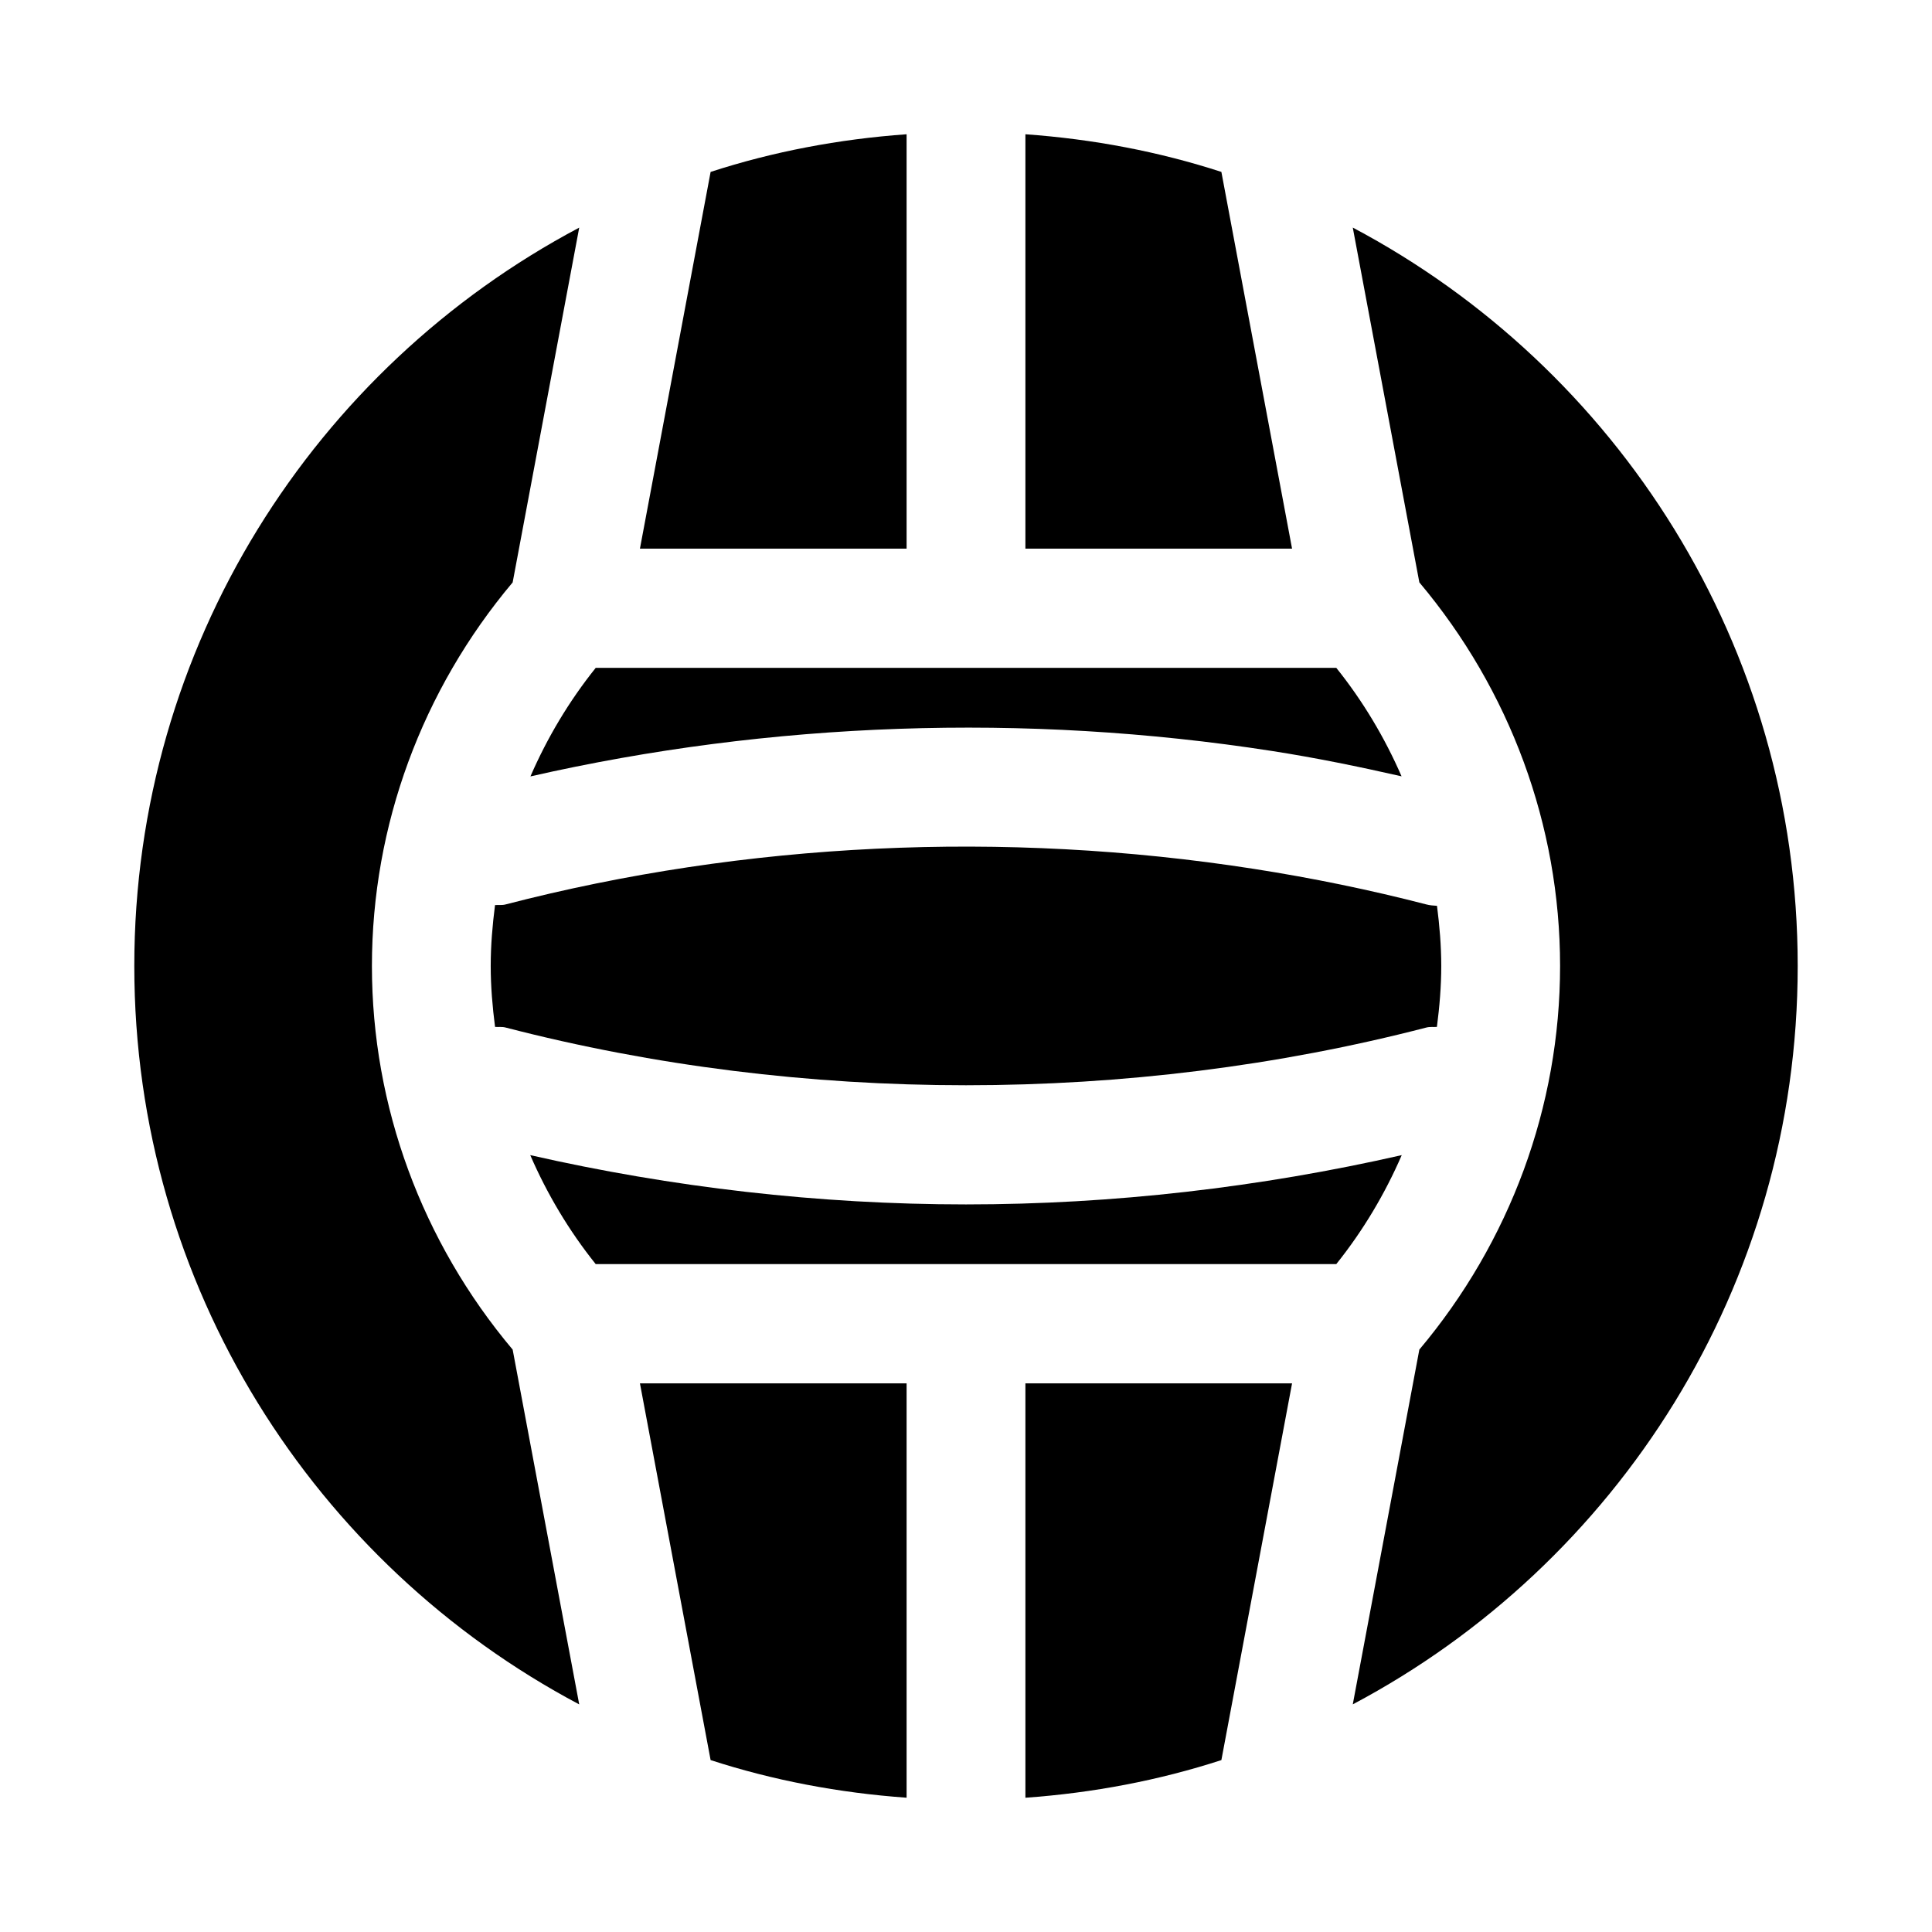
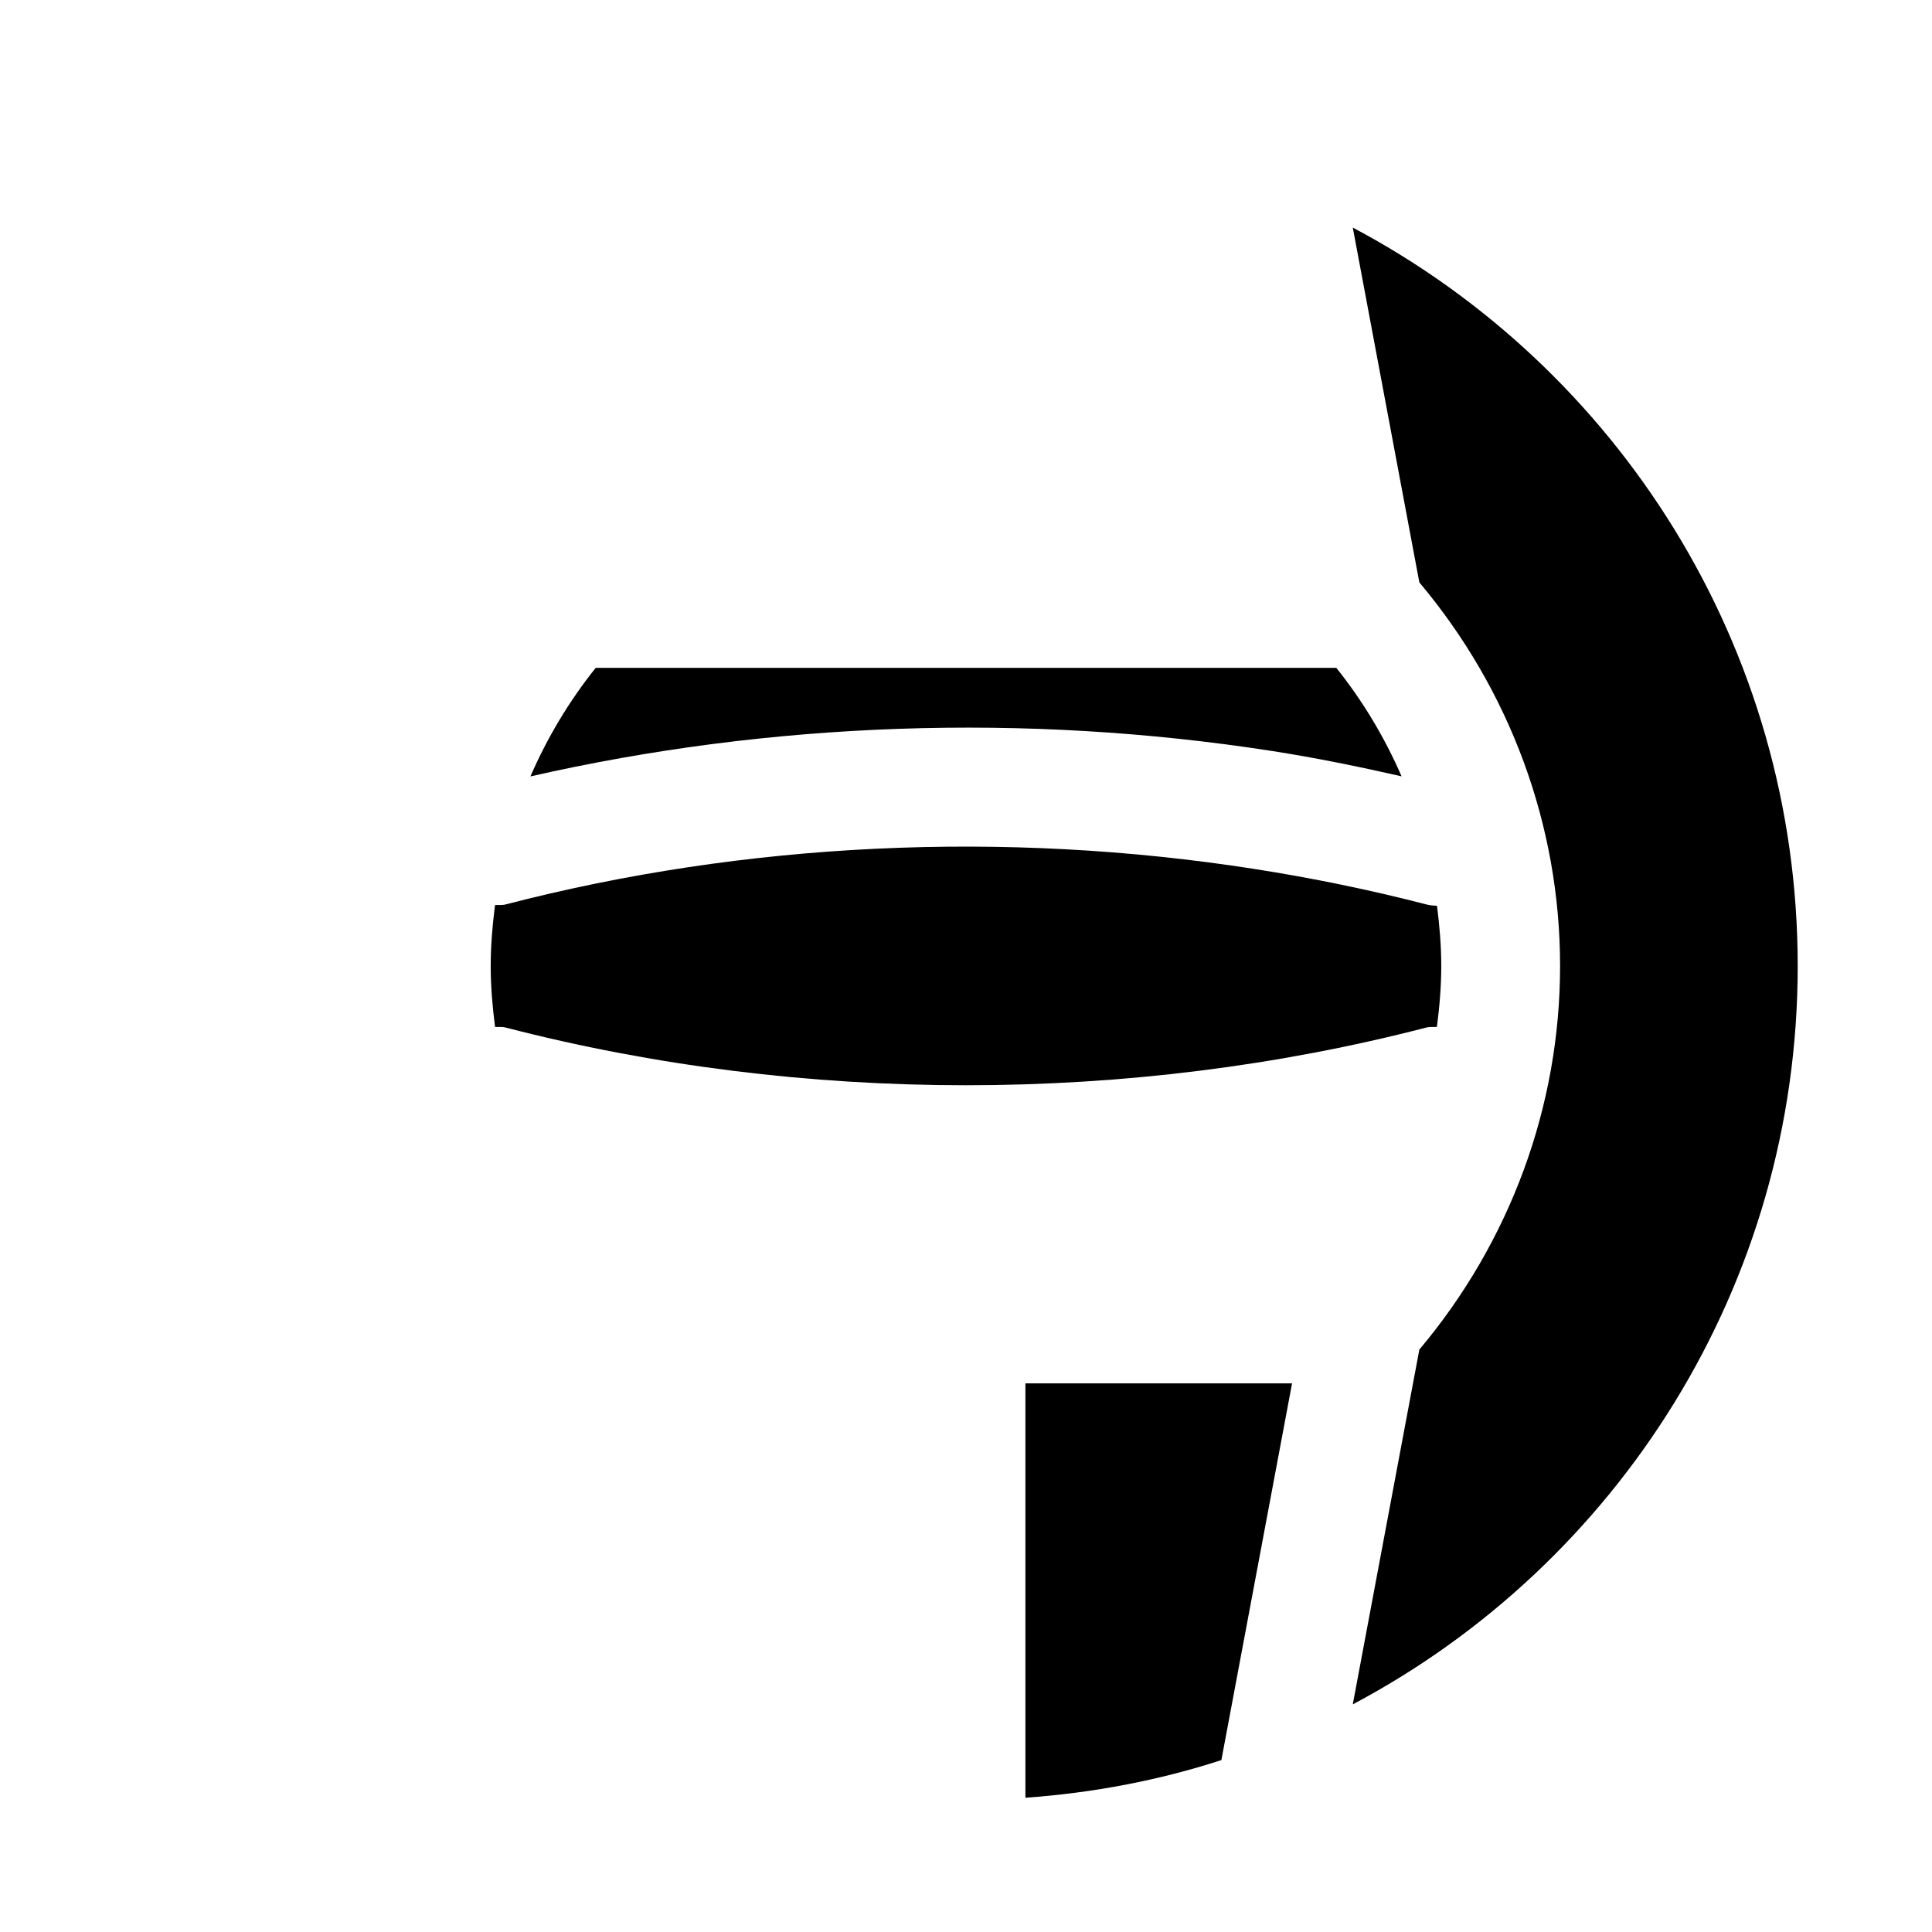
<svg xmlns="http://www.w3.org/2000/svg" fill="#000000" width="800px" height="800px" version="1.1" viewBox="144 144 512 512">
  <g>
    <path d="m486.41 510.61h-70.668v109.81c17.984-1.285 35.395-4.602 51.938-9.977z" />
-     <path d="m332.32 610.44c16.543 5.371 33.957 8.688 51.938 9.973v-109.81h-70.668z" />
    <path d="m275.2 416.14c0.934 0.074 1.844-0.086 2.781 0.164 78.688 20.398 165.34 20.398 244.03 0 0.938-0.25 1.852-0.09 2.785-0.164 0.691-5.332 1.152-10.711 1.152-16.145 0-5.367-0.453-10.676-1.129-15.945-0.934-0.066-1.867-0.109-2.809-0.363-14.891-3.856-30.273-7.019-45.719-9.426-66.223-10.324-134.8-7.051-198.31 9.426-0.945 0.254-1.855 0.094-2.793 0.168-0.684 5.332-1.145 10.707-1.145 16.141s0.461 10.812 1.152 16.145z" />
-     <path d="m313.59 289.39h70.668v-109.81c-17.984 1.285-35.395 4.602-51.938 9.977z" />
    <path d="m301.87 320.99c-7.086 8.844-12.852 18.531-17.301 28.766 63.523-14.469 131.11-16.91 196.56-6.731 11.535 1.793 22.977 4.137 34.301 6.711-4.449-10.223-10.215-19.91-17.297-28.746z" />
    <path d="m502.5 204.32 17.641 94.016c24.004 28.539 37.297 64.402 37.297 101.66s-13.293 73.121-37.297 101.66l-17.641 94.016c70.023-37.098 117.91-110.84 117.91-195.68 0-84.844-47.891-158.58-117.91-195.68z" />
-     <path d="m284.52 450.12c4.457 10.273 10.238 20.004 17.348 28.879h196.26c7.109-8.875 12.891-18.605 17.348-28.879-37.531 8.539-76.465 13.062-115.48 13.062-39.016 0-77.949-4.523-115.48-13.062z" />
-     <path d="m279.86 501.66c-24.004-28.539-37.297-64.398-37.297-101.66s13.293-73.121 37.297-101.66l17.641-94.016c-70.023 37.094-117.91 110.83-117.91 195.68 0 84.84 47.891 158.58 117.91 195.68z" />
-     <path d="m415.74 179.58v109.81h70.668l-18.73-99.832c-16.543-5.375-33.953-8.691-51.938-9.977z" />
  </g>
</svg>